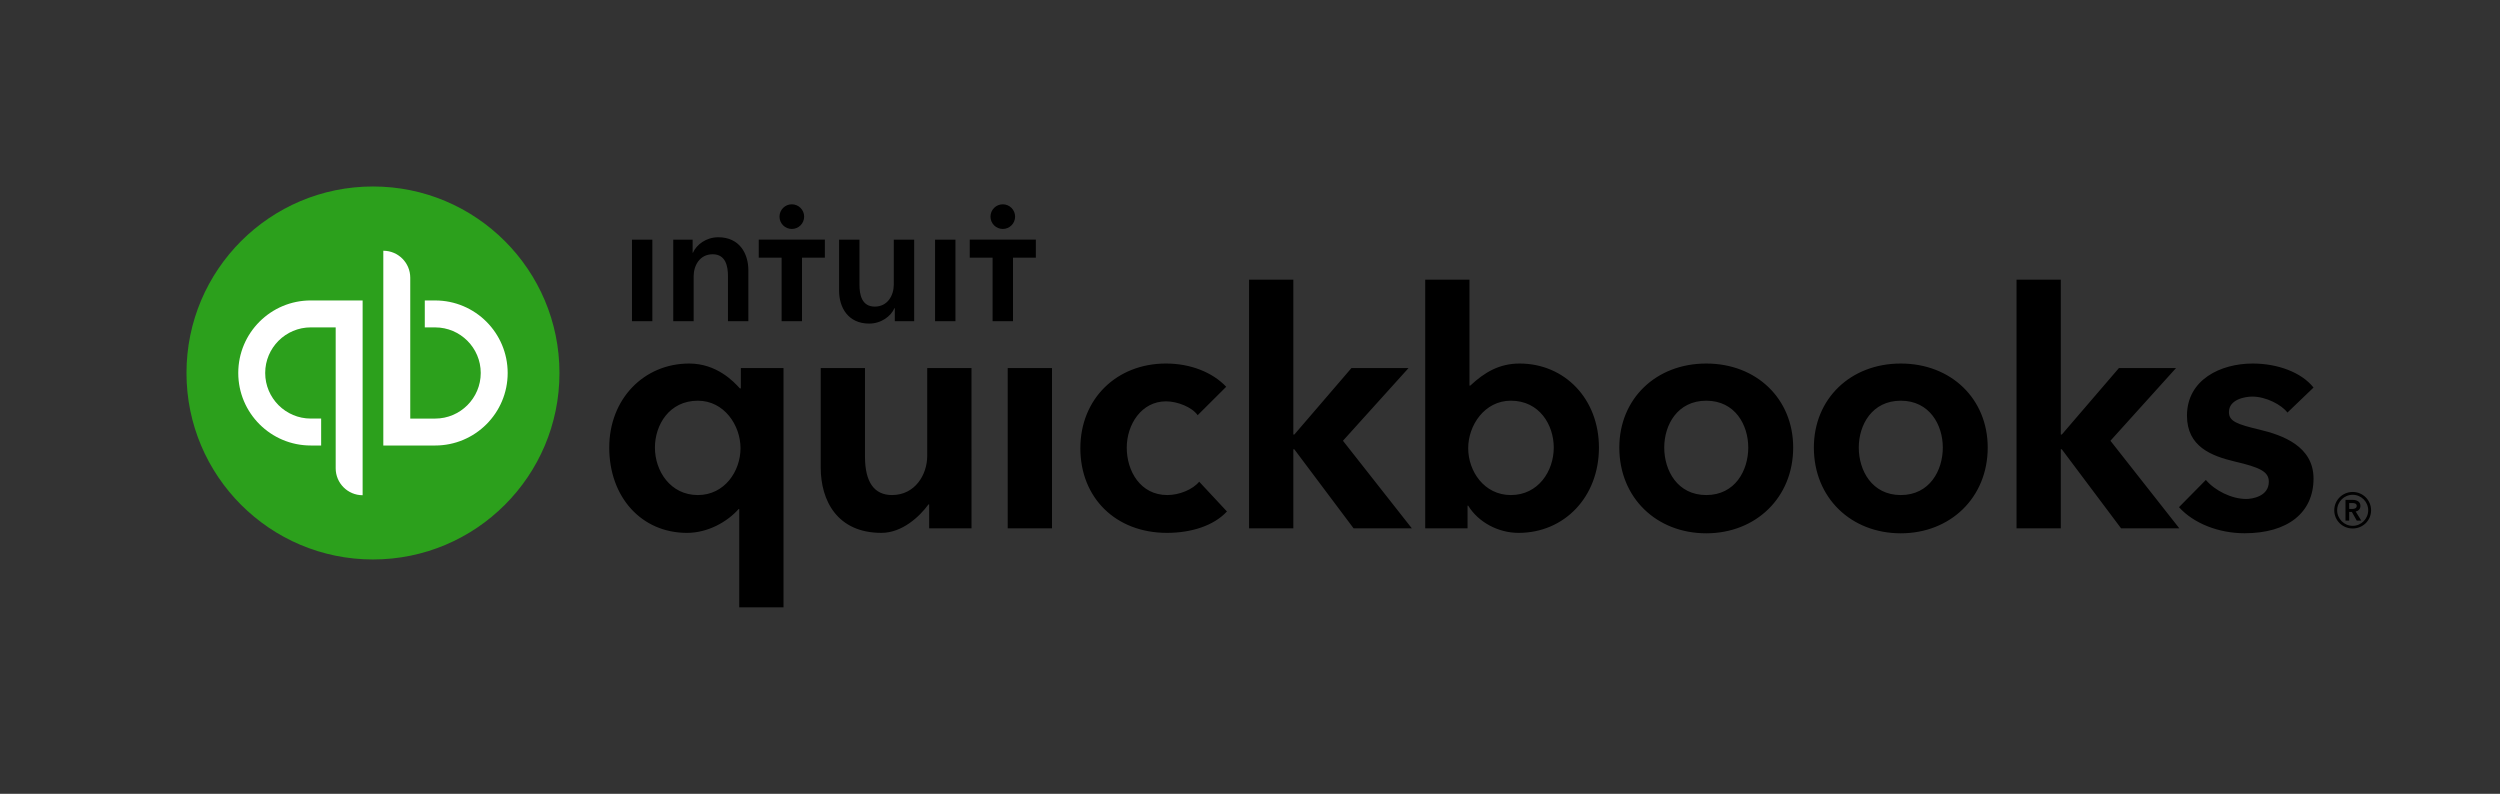
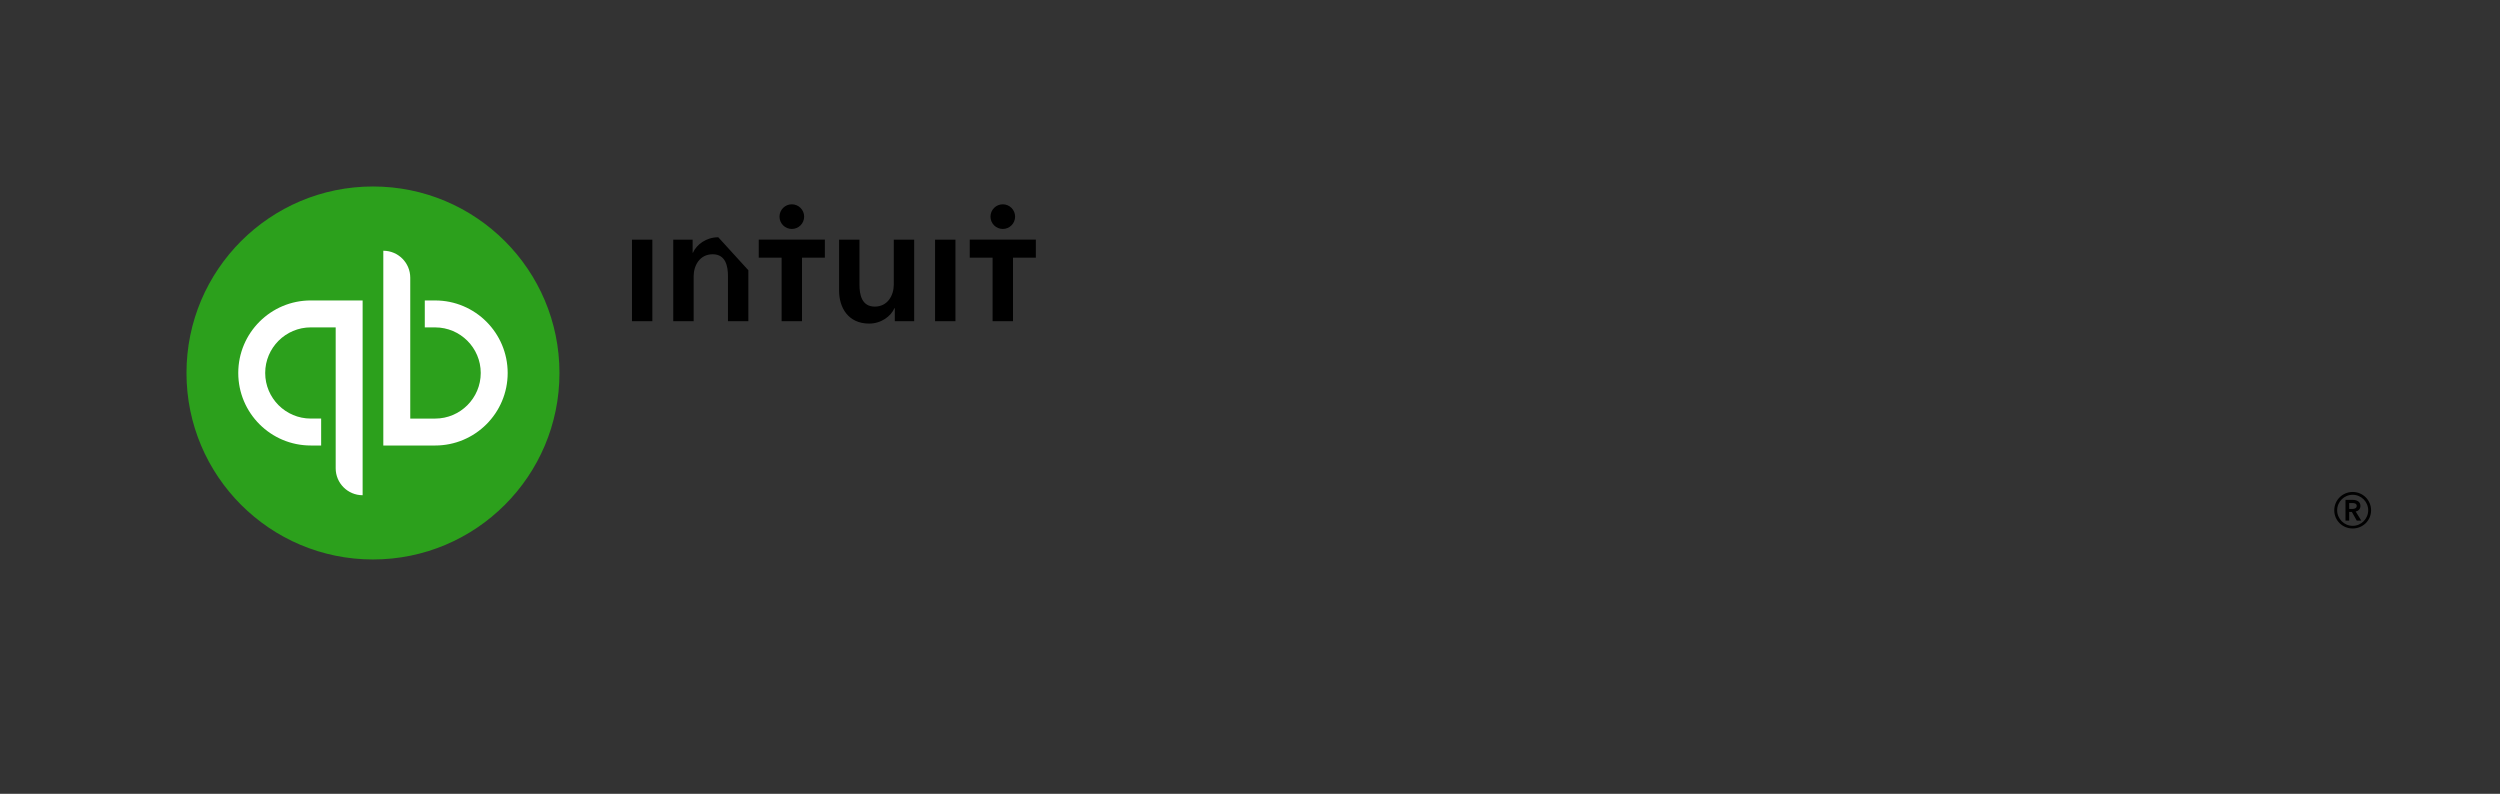
<svg xmlns="http://www.w3.org/2000/svg" version="1.1" id="Layer_1" width="331.169" height="105.154" viewBox="11.916 37.907 331.169 105.154" overflow="visible" enable-background="new 11.916 37.907 331.169 105.154" xml:space="preserve">
  <rect x="11.916" y="37.907" width="331.169" height="105.154" fill="#333333" stroke="none" />
  <g id="QuickBooks_-_Clearspace__x26__Lockup">
    <g id="QuickBooks_Lockup">
      <g id="Wordmark">
        <path id="_xAE__1_" d="M324.598,104.927c0-0.588-0.503-0.802-1.017-0.802h-0.964v2.741h0.492v-1.146h0.353l0.644,1.146h0.599     l-0.739-1.2C324.352,105.581,324.598,105.324,324.598,104.927z M323.109,105.324v-0.781h0.45c0.257,0,0.546,0.075,0.546,0.374     c0,0.332-0.321,0.408-0.599,0.408H323.109z M323.57,103.076c-1.35,0-2.441,1.081-2.441,2.431c0,1.348,1.091,2.408,2.441,2.408     c1.348,0,2.439-1.06,2.439-2.408C326.01,104.156,324.918,103.076,323.57,103.076z M323.57,107.562     c-1.136,0-2.057-0.932-2.057-2.055c0-1.136,0.921-2.057,2.057-2.057c1.134,0,2.055,0.921,2.055,2.057     C325.625,106.629,324.704,107.562,323.57,107.562z" />
-         <path id="quickbooks" d="M166.545,103.485c-3.571,0-5.371-3.188-5.371-6.273c0-3.084,1.953-6.14,5.199-6.14     c1.52,0,3.441,0.762,4.195,1.834l3.781-3.766c-1.83-1.928-4.747-3.078-7.976-3.078c-6.575,0-11.345,4.717-11.345,11.215     c0,6.607,4.717,11.218,11.473,11.218c3.214,0,6.187-0.94,7.946-2.834l-3.677-3.945     C169.921,102.751,168.142,103.485,166.545,103.485z M145.405,107.897h5.866V86.661h-5.866V107.897z M134.742,98.303     c0,2.497-1.626,5.182-4.658,5.182c-2.337,0-3.585-1.667-3.585-5.095V86.661h-5.864v13.181c0,4.384,2.189,8.653,8.04,8.653     c2.76,0,5.072-2.172,6.237-3.775h0.087v3.176h5.609V86.661h-5.866V98.303z M110.054,89.357h-0.129     c-0.828-0.917-3.074-3.294-6.717-3.294c-5.98,0-10.587,4.681-10.587,11.13c0,6.549,4.252,11.303,10.305,11.303     c2.749,0,5.331-1.457,6.827-3.15h0.087v13.012h5.866V86.661h-5.651V89.357z M104.36,103.485c-3.626,0-5.688-3.165-5.688-6.292     c0-2.989,1.892-6.206,5.688-6.206c3.49,0,5.651,3.265,5.651,6.291C110.011,100.331,107.896,103.485,104.36,103.485z      M237.94,86.063c-6.674,0-11.517,4.681-11.517,11.13c0,6.675,4.951,11.36,11.517,11.36c6.564,0,11.515-4.73,11.515-11.36     C249.456,90.743,244.613,86.063,237.94,86.063z M237.94,103.485c-3.825,0-5.566-3.261-5.566-6.292     c0-2.989,1.741-6.206,5.566-6.206c3.824,0,5.564,3.216,5.564,6.206C243.505,100.225,241.764,103.485,237.94,103.485z      M311.257,94.826c-3.017-0.72-4.08-1.108-4.08-2.329c0-1.686,2.134-2.055,3.102-2.055c1.819,0,3.875,1.087,4.647,2.117     l3.458-3.316c-1.599-2.01-4.743-3.18-8.063-3.18c-4.246,0-8.702,2.133-8.702,6.904c0,4.095,3.21,5.331,6.35,6.082     c3.312,0.771,4.492,1.335,4.492,2.668c0,1.964-2.231,2.287-2.998,2.287c-1.919,0-4.142-1.1-5.342-2.522l-3.56,3.609     c1.945,2.157,5.273,3.454,8.687,3.454c5.734,0,9.135-2.732,9.135-7.244C318.384,96.987,314.221,95.537,311.257,94.826z      M300.171,86.661h-7.564l-7.57,8.812h-0.132V74.957h-5.864v32.94h5.864V97.422h0.132l7.855,10.475h7.717l-9.129-11.604     L300.171,86.661z M213.208,86.063c-2.681,0-4.658,1.172-6.523,2.921h-0.111V74.957h-5.863v32.94h5.609v-3.002h0.087     c1.323,2.169,3.951,3.601,6.675,3.601c6.054,0,10.642-4.753,10.642-11.303C223.723,90.743,219.188,86.063,213.208,86.063z      M212.056,103.485c-3.537,0-5.651-3.155-5.651-6.208c0-3.025,2.161-6.291,5.651-6.291c3.795,0,5.683,3.216,5.683,6.206     C217.739,100.32,215.682,103.485,212.056,103.485z M198.504,86.661h-7.562l-7.572,8.812h-0.129V74.957h-5.866v32.94h5.866V97.422     h0.129l7.855,10.475h7.717l-9.129-11.604L198.504,86.661z M263.709,86.063c-6.672,0-11.515,4.681-11.515,11.13     c0,6.675,4.951,11.36,11.515,11.36c6.564,0,11.515-4.73,11.515-11.36C275.224,90.743,270.382,86.063,263.709,86.063z      M263.709,103.485c-3.823,0-5.566-3.261-5.566-6.292c0-2.989,1.743-6.206,5.566-6.206c3.824,0,5.566,3.216,5.566,6.206     C269.275,100.225,267.533,103.485,263.709,103.485z" />
      </g>
      <g id="Icon_2_">
        <circle id="Circle_2_" fill="#2CA01C" cx="61.323" cy="87.314" r="24.704" />
        <path id="qb" fill="#FFFFFF" d="M43.478,87.313c0,5.308,4.301,9.609,9.608,9.609h1.372v-3.569h-1.372     c-3.331,0-6.04-2.709-6.04-6.04c0-3.329,2.709-6.038,6.04-6.038h3.297c0,0,0,18.313,0,18.665c0,1.97,1.599,3.569,3.569,3.569     V77.706c0,0-3.694,0-6.866,0C47.779,77.706,43.478,82.007,43.478,87.313z M69.56,77.708h-1.374v3.569h1.374     c3.329,0,6.038,2.708,6.038,6.038c0,3.331-2.709,6.04-6.038,6.04h-3.299c0,0,0-18.313,0-18.665c0-1.972-1.599-3.568-3.569-3.568     v25.8c0,0,3.694,0,6.868,0c5.306,0,9.606-4.301,9.606-9.606S74.866,77.708,69.56,77.708z" />
      </g>
-       <path id="intuit_2_" d="M116.807,68.236c0.9,0,1.633-0.73,1.633-1.633c0-0.9-0.732-1.632-1.633-1.632    c-0.902,0-1.632,0.732-1.632,1.632C115.174,67.505,115.904,68.236,116.807,68.236z M107.064,69.335    c-1.597,0-2.881,0.968-3.352,2.049h-0.045v-1.732h-2.566v10.806h2.7v-5.944c0-1.439,0.811-2.925,2.522-2.925    c1.732,0,2.025,1.599,2.025,2.881v5.989h2.701v-6.753C111.049,71.497,109.879,69.335,107.064,69.335z M95.632,80.458h2.7V69.652    h-2.7V80.458z M144.755,68.236c0.9,0,1.63-0.73,1.63-1.633c0-0.9-0.73-1.632-1.63-1.632c-0.902,0-1.632,0.732-1.632,1.632    C143.123,67.505,143.853,68.236,144.755,68.236z M140.376,69.646v2.393h3.027v8.419h2.702v-8.419h3.027v-2.393H140.376z     M135.782,80.458h2.7V69.652h-2.7V80.458z M112.427,72.038h3.027v8.419h2.702v-8.419h3.027v-2.393h-8.757V72.038z M130.315,75.594    c0,1.442-0.811,2.928-2.522,2.928c-1.732,0-2.025-1.599-2.025-2.881v-5.989h-2.702v6.753c0,2.206,1.172,4.367,3.984,4.367    c1.599,0,2.883-0.968,3.354-2.049h0.044v1.734h2.567V69.652h-2.701V75.594z" />
+       <path id="intuit_2_" d="M116.807,68.236c0.9,0,1.633-0.73,1.633-1.633c0-0.9-0.732-1.632-1.633-1.632    c-0.902,0-1.632,0.732-1.632,1.632C115.174,67.505,115.904,68.236,116.807,68.236z M107.064,69.335    c-1.597,0-2.881,0.968-3.352,2.049h-0.045v-1.732h-2.566v10.806h2.7v-5.944c0-1.439,0.811-2.925,2.522-2.925    c1.732,0,2.025,1.599,2.025,2.881v5.989h2.701v-6.753z M95.632,80.458h2.7V69.652    h-2.7V80.458z M144.755,68.236c0.9,0,1.63-0.73,1.63-1.633c0-0.9-0.73-1.632-1.63-1.632c-0.902,0-1.632,0.732-1.632,1.632    C143.123,67.505,143.853,68.236,144.755,68.236z M140.376,69.646v2.393h3.027v8.419h2.702v-8.419h3.027v-2.393H140.376z     M135.782,80.458h2.7V69.652h-2.7V80.458z M112.427,72.038h3.027v8.419h2.702v-8.419h3.027v-2.393h-8.757V72.038z M130.315,75.594    c0,1.442-0.811,2.928-2.522,2.928c-1.732,0-2.025-1.599-2.025-2.881v-5.989h-2.702v6.753c0,2.206,1.172,4.367,3.984,4.367    c1.599,0,2.883-0.968,3.354-2.049h0.044v1.734h2.567V69.652h-2.701V75.594z" />
    </g>
-     <rect id="Clearspace_1_" x="11.916" y="37.907" fill="none" width="331.169" height="105.154" />
  </g>
-   <rect x="16.631" y="47.006" fill="none" width="326.086" height="91.304" />
</svg>